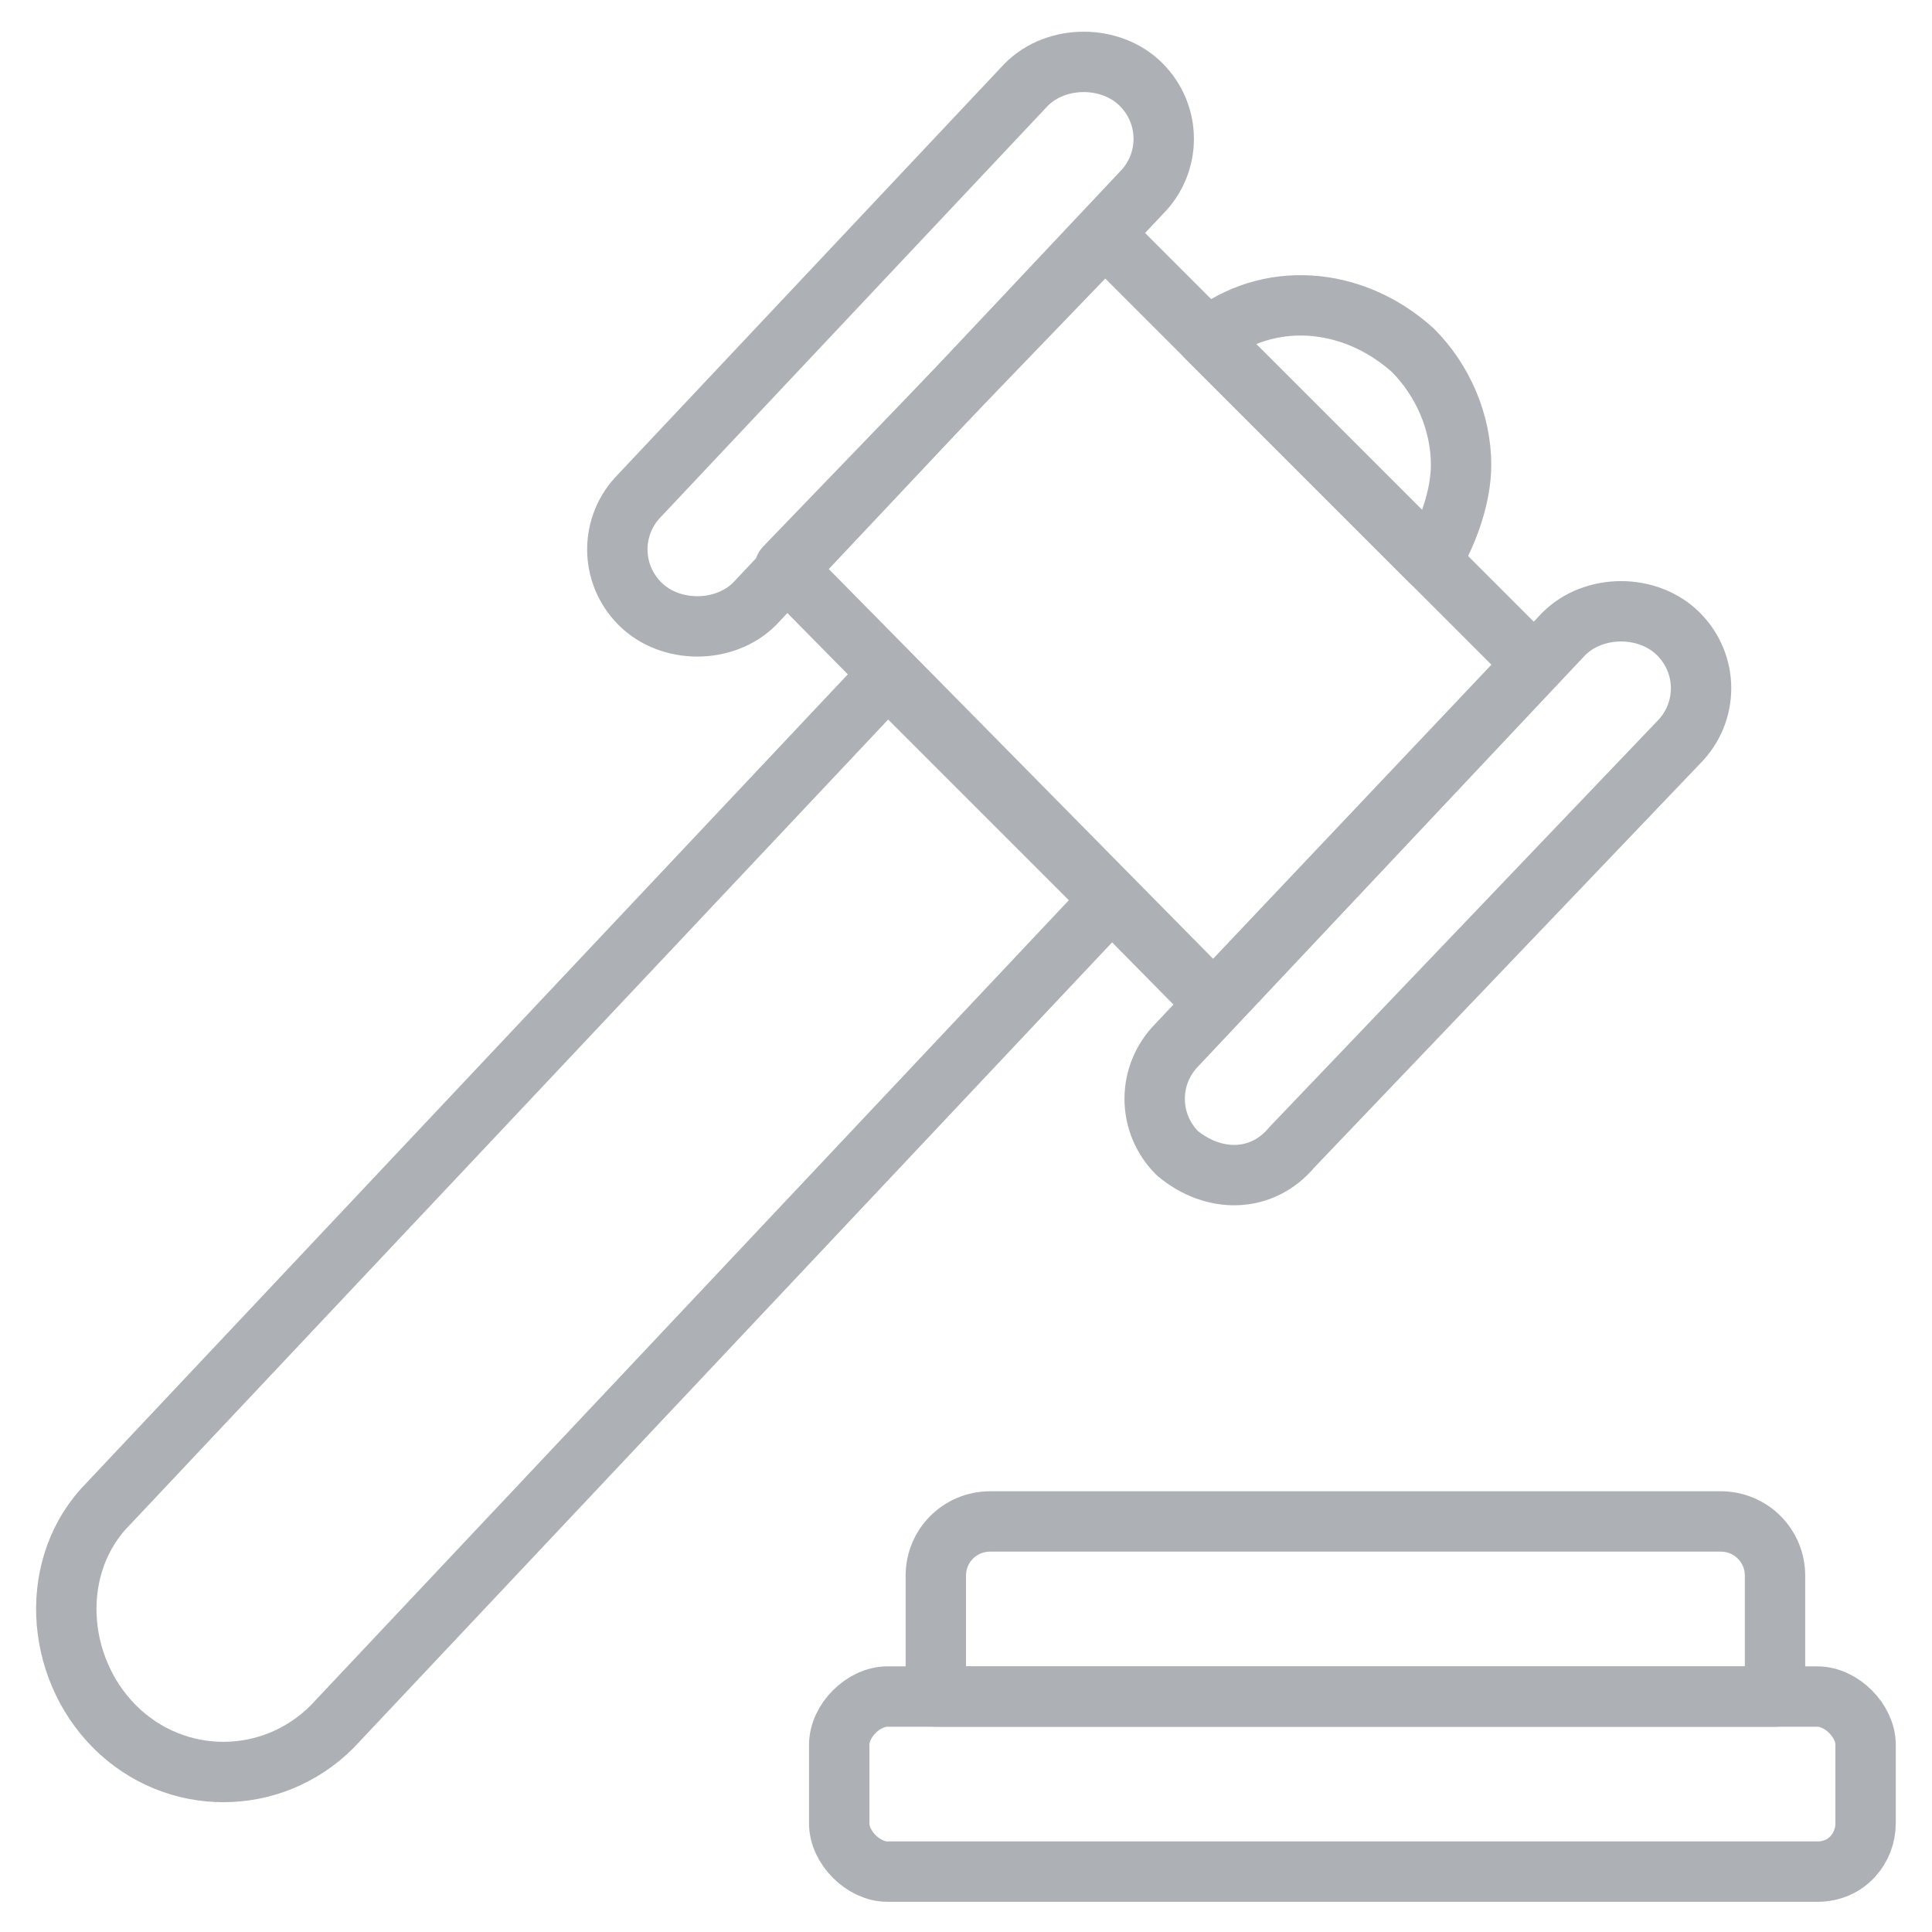
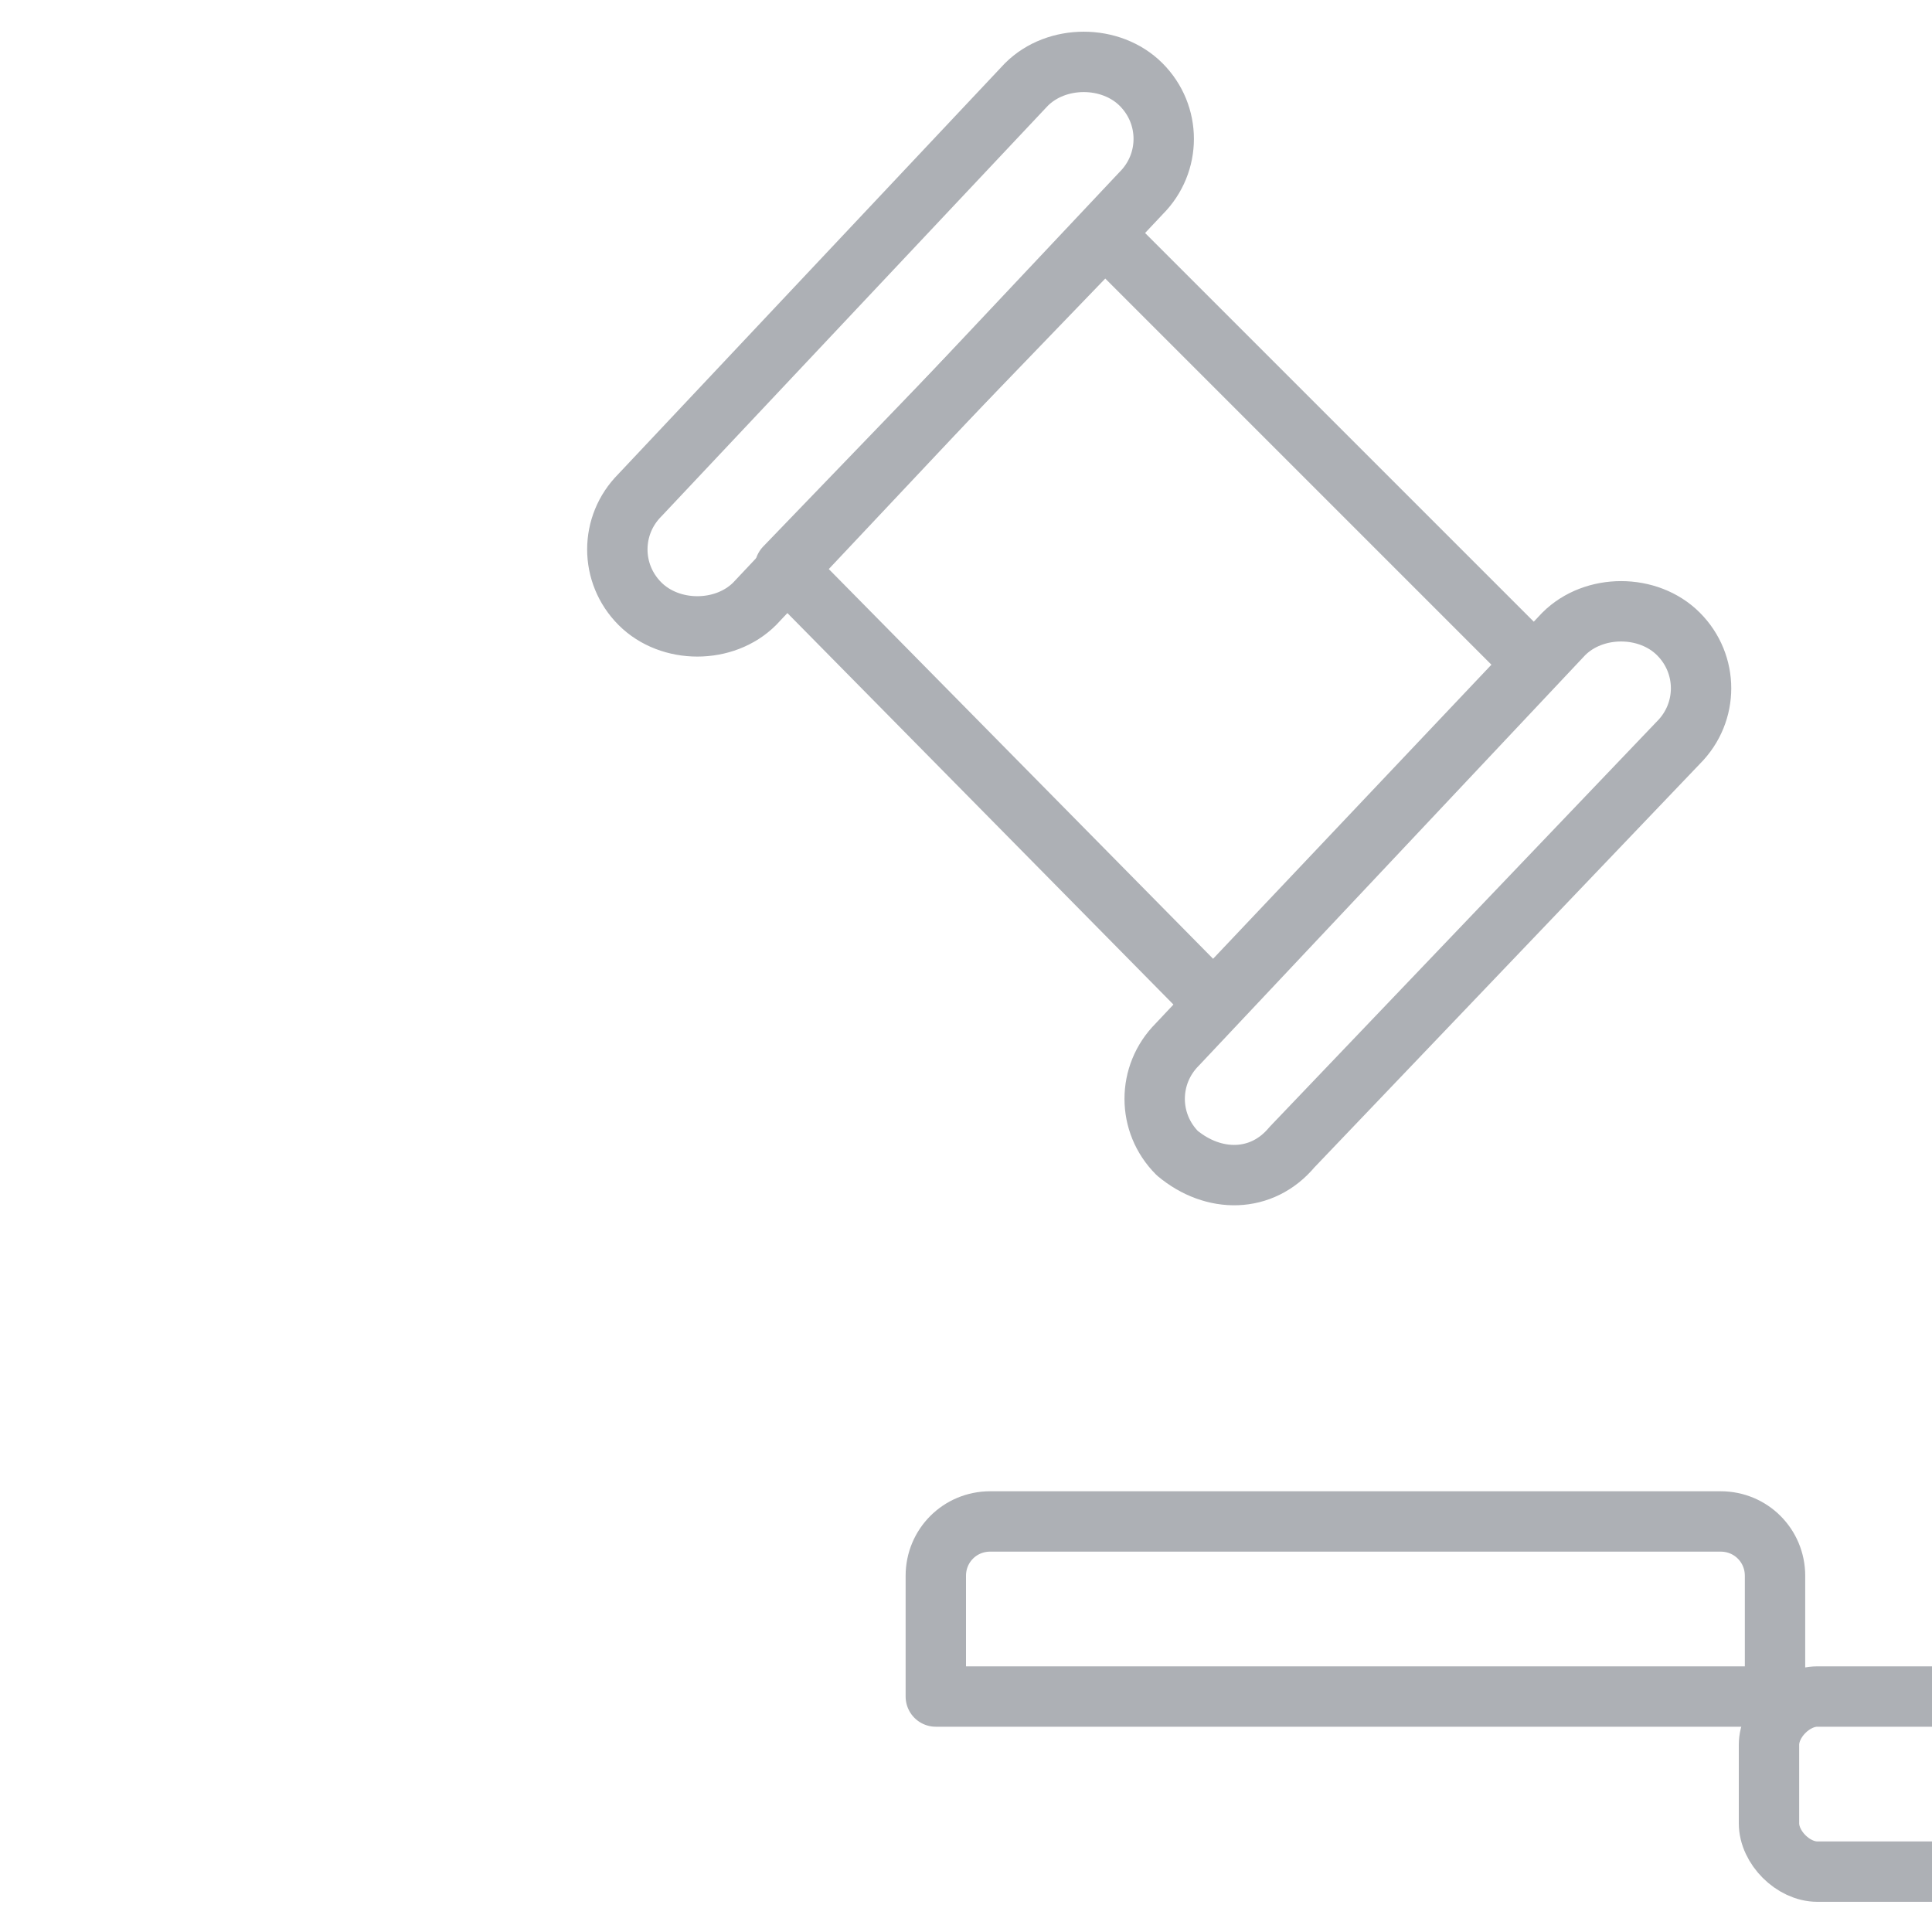
<svg xmlns="http://www.w3.org/2000/svg" viewBox="0 0 32 32" xml:space="preserve" enable-background="new 0 0 32 32">
-   <path d="M23.7 9.3 20 5.6c1-.8 2.4-.7 3.4.2.5.5.8 1.2.8 1.9 0 .5-.2 1.1-.5 1.6zM18.4 14.9 5.5 28.6c-1 1-2.6 1-3.6 0s-1.1-2.7-.1-3.7l12.9-13.7 3.7 3.7z" fill="none" stroke="#adb0b5" stroke-linecap="round" stroke-linejoin="round" stroke-miterlimit="10" class="stroke-000000" />
  <path d="m25.4 11-5.3 5.6L13 9.4l5.3-5.5z" fill="none" stroke="#adb0b5" stroke-linecap="round" stroke-linejoin="round" stroke-miterlimit="10" class="stroke-000000" />
-   <path d="M10.6 10h0c-.5-.5-.5-1.3 0-1.8L17 1.4c.5-.5 1.4-.5 1.9 0h0c.5.5.5 1.3 0 1.8L12.5 10c-.5.5-1.4.5-1.9 0zM19.5 19.1h0c-.5-.5-.5-1.3 0-1.8l6.4-6.8c.5-.5 1.4-.5 1.9 0h0c.5.5.5 1.3 0 1.8L21.4 19c-.5.6-1.3.6-1.9.1zM30.1 31H14.7c-.4 0-.8-.4-.8-.8v-1.3c0-.4.4-.8.8-.8h15.4c.4 0 .8.4.8.8v1.3c0 .4-.3.8-.8.8z" fill="none" stroke="#adb0b5" stroke-linecap="round" stroke-linejoin="round" stroke-miterlimit="10" class="stroke-000000" />
+   <path d="M10.6 10h0c-.5-.5-.5-1.3 0-1.8L17 1.4c.5-.5 1.4-.5 1.9 0h0c.5.5.5 1.3 0 1.8L12.5 10c-.5.5-1.4.5-1.9 0zM19.5 19.1h0c-.5-.5-.5-1.3 0-1.8l6.4-6.8c.5-.5 1.4-.5 1.9 0h0c.5.5.5 1.3 0 1.8L21.4 19c-.5.6-1.3.6-1.9.1zM30.1 31c-.4 0-.8-.4-.8-.8v-1.3c0-.4.4-.8.8-.8h15.4c.4 0 .8.4.8.8v1.3c0 .4-.3.8-.8.8z" fill="none" stroke="#adb0b5" stroke-linecap="round" stroke-linejoin="round" stroke-miterlimit="10" class="stroke-000000" />
  <path d="M29.4 28.1H15.5v-2c0-.5.4-.9.9-.9h12.1c.5 0 .9.4.9.9v2z" fill="none" stroke="#adb0b5" stroke-linecap="round" stroke-linejoin="round" stroke-miterlimit="10" class="stroke-000000" />
</svg>